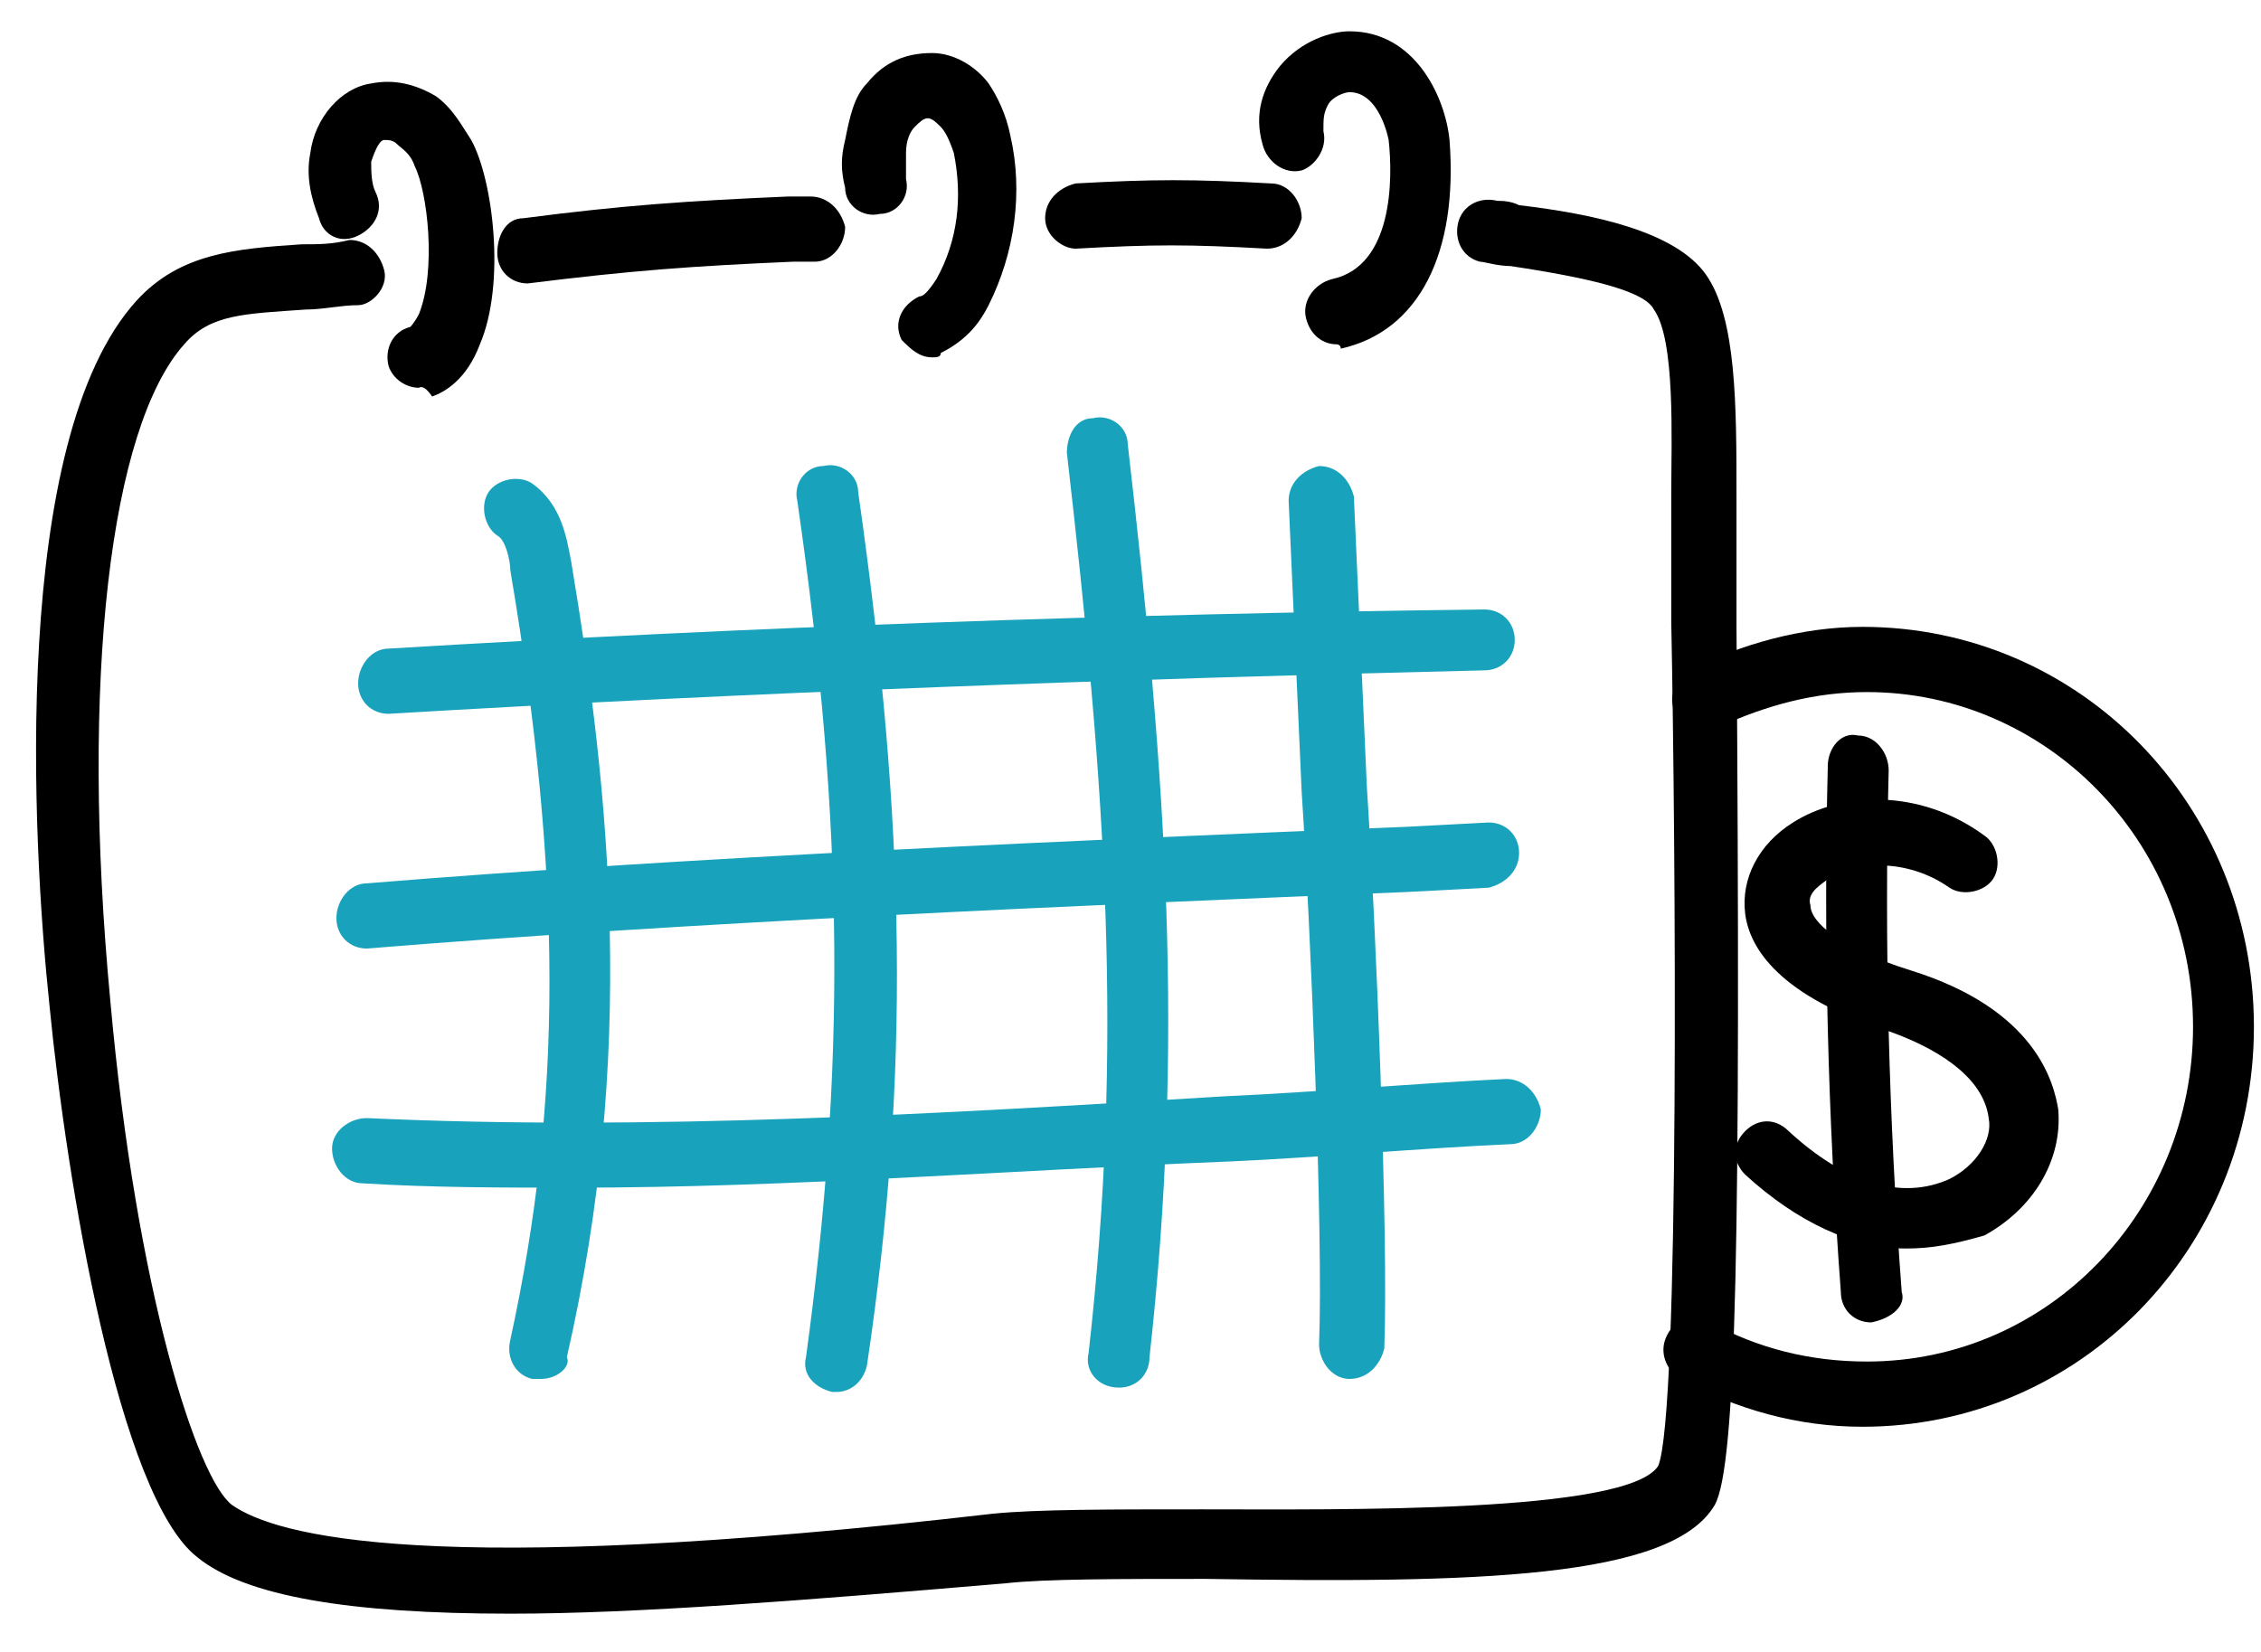
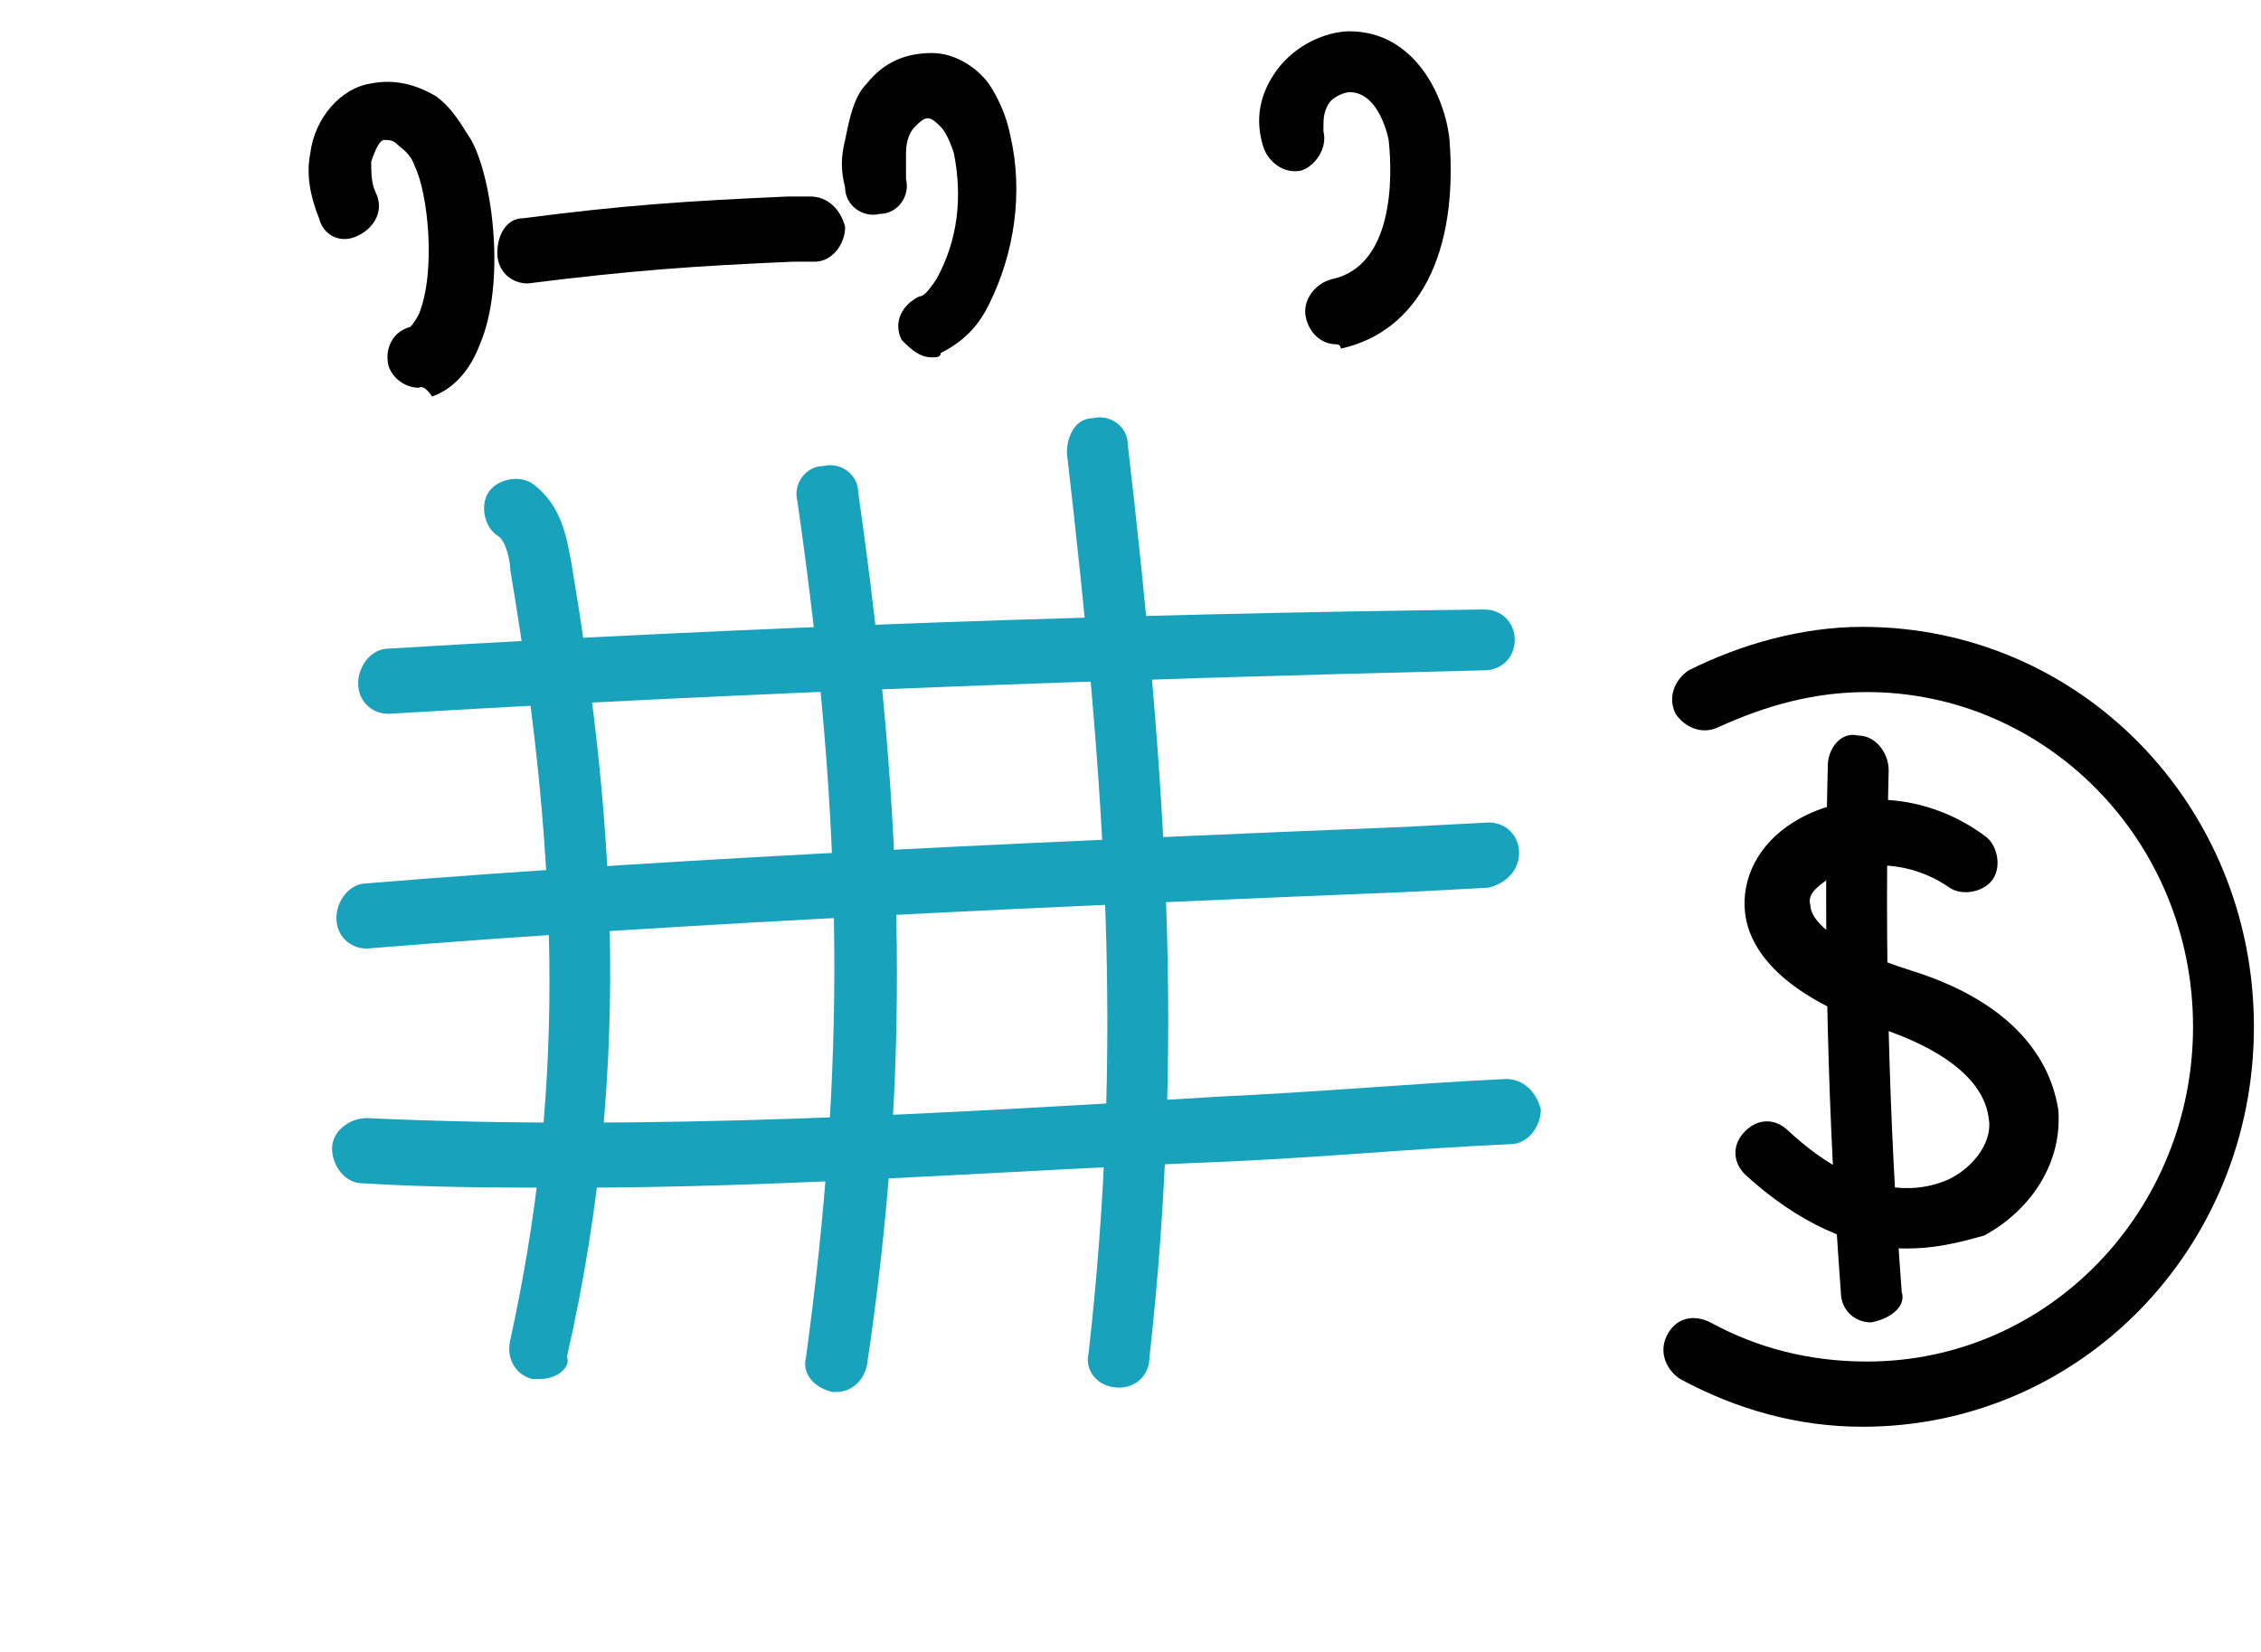
<svg xmlns="http://www.w3.org/2000/svg" width="52" height="38" viewBox="0 0 52 38" fill="none">
  <path d="M12.137 6.52C11.737 6.52 11.437 6.22 11.437 5.82C11.437 5.42 11.637 5.02 12.037 5.02C14.337 4.72 15.837 4.62 18.137 4.52H18.637C19.037 4.52 19.337 4.82 19.437 5.22C19.437 5.62 19.137 6.02 18.737 6.02H18.237C15.937 6.12 14.537 6.22 12.137 6.52Z" fill="black" />
-   <path d="M29.137 5.72C27.337 5.62 26.537 5.62 24.737 5.72C24.437 5.72 24.037 5.42 24.037 5.02C24.037 4.62 24.337 4.32 24.737 4.22C26.537 4.12 27.437 4.12 29.237 4.22C29.637 4.22 29.937 4.62 29.937 5.02C29.837 5.42 29.537 5.72 29.137 5.72Z" fill="black" />
-   <path d="M11.737 37.12C8.037 37.12 5.637 36.72 4.537 35.82C2.737 34.42 1.537 27.22 1.137 23.12C0.737 19.32 0.237 10.12 3.137 6.92C4.137 5.82 5.437 5.72 6.937 5.62C7.337 5.62 7.637 5.62 8.037 5.52C8.437 5.52 8.737 5.82 8.837 6.22C8.937 6.62 8.537 7.02 8.237 7.02C7.837 7.02 7.437 7.12 7.037 7.12C5.637 7.22 4.837 7.22 4.237 7.92C2.537 9.82 1.837 15.62 2.537 23.02C3.137 29.72 4.537 34.02 5.337 34.62C6.337 35.32 9.837 36.32 22.837 34.82C23.837 34.72 25.537 34.72 27.637 34.72C30.837 34.72 37.437 34.82 38.137 33.72C38.637 32.52 38.537 19.32 38.437 14.32V12.12C38.437 11.92 38.437 11.62 38.437 11.32C38.437 10.12 38.537 7.82 38.037 7.12C37.837 6.72 36.737 6.42 34.737 6.12C34.437 6.12 34.137 6.02 34.037 6.02C33.637 5.92 33.437 5.52 33.537 5.12C33.637 4.72 34.037 4.52 34.437 4.62C34.537 4.62 34.737 4.62 34.937 4.72C36.637 4.92 38.537 5.32 39.237 6.32C39.937 7.32 39.937 9.32 39.937 11.42C39.937 11.72 39.937 12.02 39.937 12.22V14.42C40.037 28.42 39.937 33.72 39.437 34.62C38.437 36.32 33.937 36.42 27.737 36.32C25.737 36.32 24.037 36.32 23.137 36.42C18.437 36.82 14.637 37.12 11.737 37.12Z" fill="black" />
  <path d="M12.437 31.72C12.337 31.72 12.337 31.72 12.237 31.72C11.837 31.62 11.637 31.22 11.737 30.82C12.937 25.32 12.937 20.22 11.737 13.12C11.737 12.92 11.637 12.42 11.437 12.32C11.137 12.12 11.037 11.62 11.237 11.32C11.437 11.02 11.937 10.92 12.237 11.12C12.937 11.62 13.037 12.42 13.137 12.92C14.037 18.32 14.637 24.22 13.037 31.22C13.137 31.42 12.837 31.72 12.437 31.72Z" fill="#18A2BB" />
  <path d="M19.237 32.02H19.137C18.737 31.92 18.437 31.62 18.537 31.22C19.437 24.62 19.437 19.12 18.337 11.52C18.237 11.12 18.537 10.72 18.937 10.72C19.337 10.62 19.737 10.92 19.737 11.32C20.837 19.02 20.937 24.72 19.937 31.42C19.837 31.82 19.537 32.02 19.237 32.02Z" fill="#18A2BB" />
  <path d="M25.737 31.92C25.737 31.92 25.737 31.82 25.737 31.92C25.237 31.92 24.937 31.52 25.037 31.12C25.837 24.02 25.437 18.22 24.537 10.42C24.537 10.02 24.737 9.62 25.137 9.62C25.537 9.52 25.937 9.82 25.937 10.22C26.837 18.02 27.237 24.02 26.437 31.22C26.437 31.62 26.137 31.92 25.737 31.92Z" fill="#18A2BB" />
-   <path d="M31.037 31.72C30.637 31.72 30.337 31.32 30.337 30.92C30.437 28.42 30.137 21.22 29.937 18.22L29.637 11.52C29.637 11.12 29.937 10.82 30.337 10.72C30.737 10.72 31.037 11.02 31.137 11.42L31.437 18.12C31.637 21.12 31.937 28.42 31.837 31.02C31.737 31.42 31.437 31.72 31.037 31.72Z" fill="#18A2BB" />
  <path d="M8.937 16.42C8.537 16.42 8.237 16.12 8.237 15.72C8.237 15.32 8.537 14.92 8.937 14.92C17.237 14.42 25.737 14.12 34.137 14.02C34.537 14.02 34.837 14.32 34.837 14.72C34.837 15.12 34.537 15.42 34.137 15.42C25.737 15.62 17.337 15.92 8.937 16.42C9.037 16.42 9.037 16.42 8.937 16.42Z" fill="#18A2BB" />
  <path d="M8.437 21.82C8.037 21.82 7.737 21.52 7.737 21.12C7.737 20.72 8.037 20.32 8.437 20.32C15.737 19.72 24.937 19.32 32.337 19.02L34.237 18.92C34.637 18.92 34.937 19.22 34.937 19.62C34.937 20.02 34.637 20.32 34.237 20.42L32.337 20.52C24.937 20.82 15.737 21.22 8.437 21.82C8.537 21.82 8.537 21.82 8.437 21.82Z" fill="#18A2BB" />
  <path d="M13.237 27.32C11.537 27.32 9.937 27.32 8.337 27.22C7.937 27.22 7.637 26.82 7.637 26.42C7.637 26.02 8.037 25.72 8.437 25.72C14.937 26.02 21.637 25.62 28.137 25.22C30.337 25.12 32.537 24.92 34.637 24.82C35.037 24.82 35.337 25.12 35.437 25.52C35.437 25.92 35.137 26.32 34.737 26.32C32.537 26.42 30.437 26.62 28.237 26.72C23.237 26.92 18.137 27.32 13.237 27.32Z" fill="#18A2BB" />
  <path d="M43.837 28.72C42.637 28.72 41.337 28.12 40.137 27.02C39.837 26.72 39.837 26.32 40.137 26.02C40.437 25.72 40.837 25.72 41.137 26.02C42.437 27.22 43.737 27.62 44.837 27.12C45.437 26.82 45.837 26.22 45.737 25.72C45.637 24.92 44.837 24.22 43.437 23.72C40.937 22.92 40.237 21.82 40.137 21.02C40.037 20.22 40.437 19.42 41.237 18.92C42.337 18.22 44.137 18.12 45.637 19.22C45.937 19.42 46.037 19.92 45.837 20.22C45.637 20.52 45.137 20.62 44.837 20.42C43.837 19.72 42.637 19.82 42.037 20.22C41.937 20.32 41.537 20.52 41.637 20.82C41.637 21.22 42.337 21.82 43.937 22.32C46.837 23.22 47.237 24.92 47.337 25.52C47.437 26.72 46.737 27.82 45.637 28.42C44.937 28.62 44.437 28.72 43.837 28.72Z" fill="black" />
  <path d="M43.037 30.42C42.637 30.42 42.337 30.12 42.337 29.72C42.037 25.72 41.937 21.62 42.037 17.62C42.037 17.22 42.337 16.82 42.737 16.92C43.137 16.92 43.437 17.32 43.437 17.72C43.337 21.72 43.437 25.72 43.737 29.72C43.837 30.02 43.537 30.32 43.037 30.42Z" fill="black" />
  <path d="M42.837 32.82C41.337 32.82 39.937 32.42 38.637 31.72C38.337 31.52 38.137 31.12 38.337 30.72C38.537 30.32 38.937 30.22 39.337 30.42C40.437 31.02 41.637 31.32 42.937 31.32C47.137 31.32 50.437 27.82 50.437 23.62C50.437 19.32 47.037 15.92 42.937 15.92C41.737 15.92 40.637 16.22 39.537 16.72C39.137 16.92 38.737 16.72 38.537 16.42C38.337 16.02 38.537 15.62 38.837 15.42C40.037 14.82 41.437 14.42 42.837 14.42C47.837 14.42 51.837 18.52 51.837 23.62C51.837 28.72 47.837 32.82 42.837 32.82Z" fill="black" />
  <path d="M9.637 8.92C9.337 8.92 9.037 8.72 8.937 8.42C8.837 8.02 9.037 7.62 9.437 7.52C9.437 7.52 9.537 7.42 9.637 7.22C10.037 6.22 9.837 4.42 9.537 3.82C9.437 3.52 9.237 3.42 9.137 3.32C9.037 3.22 8.937 3.22 8.837 3.22C8.737 3.22 8.637 3.42 8.537 3.72C8.537 3.92 8.537 4.22 8.637 4.42C8.837 4.82 8.637 5.22 8.237 5.42C7.837 5.62 7.437 5.42 7.337 5.02C7.137 4.52 7.037 4.02 7.137 3.52C7.237 2.72 7.837 2.02 8.537 1.92C9.037 1.82 9.537 1.92 10.037 2.22C10.437 2.52 10.637 2.92 10.837 3.22C11.337 4.12 11.637 6.52 11.037 7.92C10.737 8.72 10.237 9.02 9.937 9.12C9.737 8.82 9.637 8.92 9.637 8.92Z" fill="black" />
  <path d="M21.437 8.22C21.137 8.22 20.937 8.02 20.737 7.82C20.537 7.42 20.737 7.02 21.137 6.82C21.237 6.82 21.337 6.72 21.537 6.42C22.037 5.52 22.137 4.52 21.937 3.52C21.837 3.22 21.737 3.02 21.637 2.92C21.537 2.82 21.437 2.72 21.337 2.72C21.237 2.72 21.137 2.82 21.037 2.92C20.937 3.02 20.837 3.22 20.837 3.52C20.837 3.72 20.837 3.92 20.837 4.12C20.937 4.52 20.637 4.92 20.237 4.92C19.837 5.02 19.437 4.72 19.437 4.32C19.337 3.92 19.337 3.62 19.437 3.22C19.537 2.72 19.637 2.22 19.937 1.92C20.337 1.42 20.837 1.22 21.437 1.22C21.937 1.22 22.437 1.52 22.737 1.92C22.937 2.22 23.137 2.62 23.237 3.12C23.537 4.42 23.337 5.82 22.737 7.02C22.537 7.42 22.237 7.82 21.637 8.12C21.637 8.22 21.537 8.22 21.437 8.22Z" fill="black" />
  <path d="M30.737 7.92C30.437 7.92 30.137 7.72 30.037 7.32C29.937 6.92 30.237 6.52 30.637 6.42C32.037 6.12 32.037 4.12 31.937 3.22C31.937 3.22 31.737 2.12 31.037 2.12C30.937 2.12 30.637 2.22 30.537 2.42C30.437 2.62 30.437 2.72 30.437 3.02C30.537 3.42 30.237 3.82 29.937 3.92C29.537 4.02 29.137 3.72 29.037 3.32C28.837 2.62 29.037 2.02 29.437 1.52C29.937 0.92 30.637 0.72 31.037 0.72C32.537 0.72 33.237 2.22 33.337 3.22C33.537 5.82 32.637 7.62 30.837 8.02C30.837 7.92 30.737 7.92 30.737 7.92Z" fill="black" />
</svg>